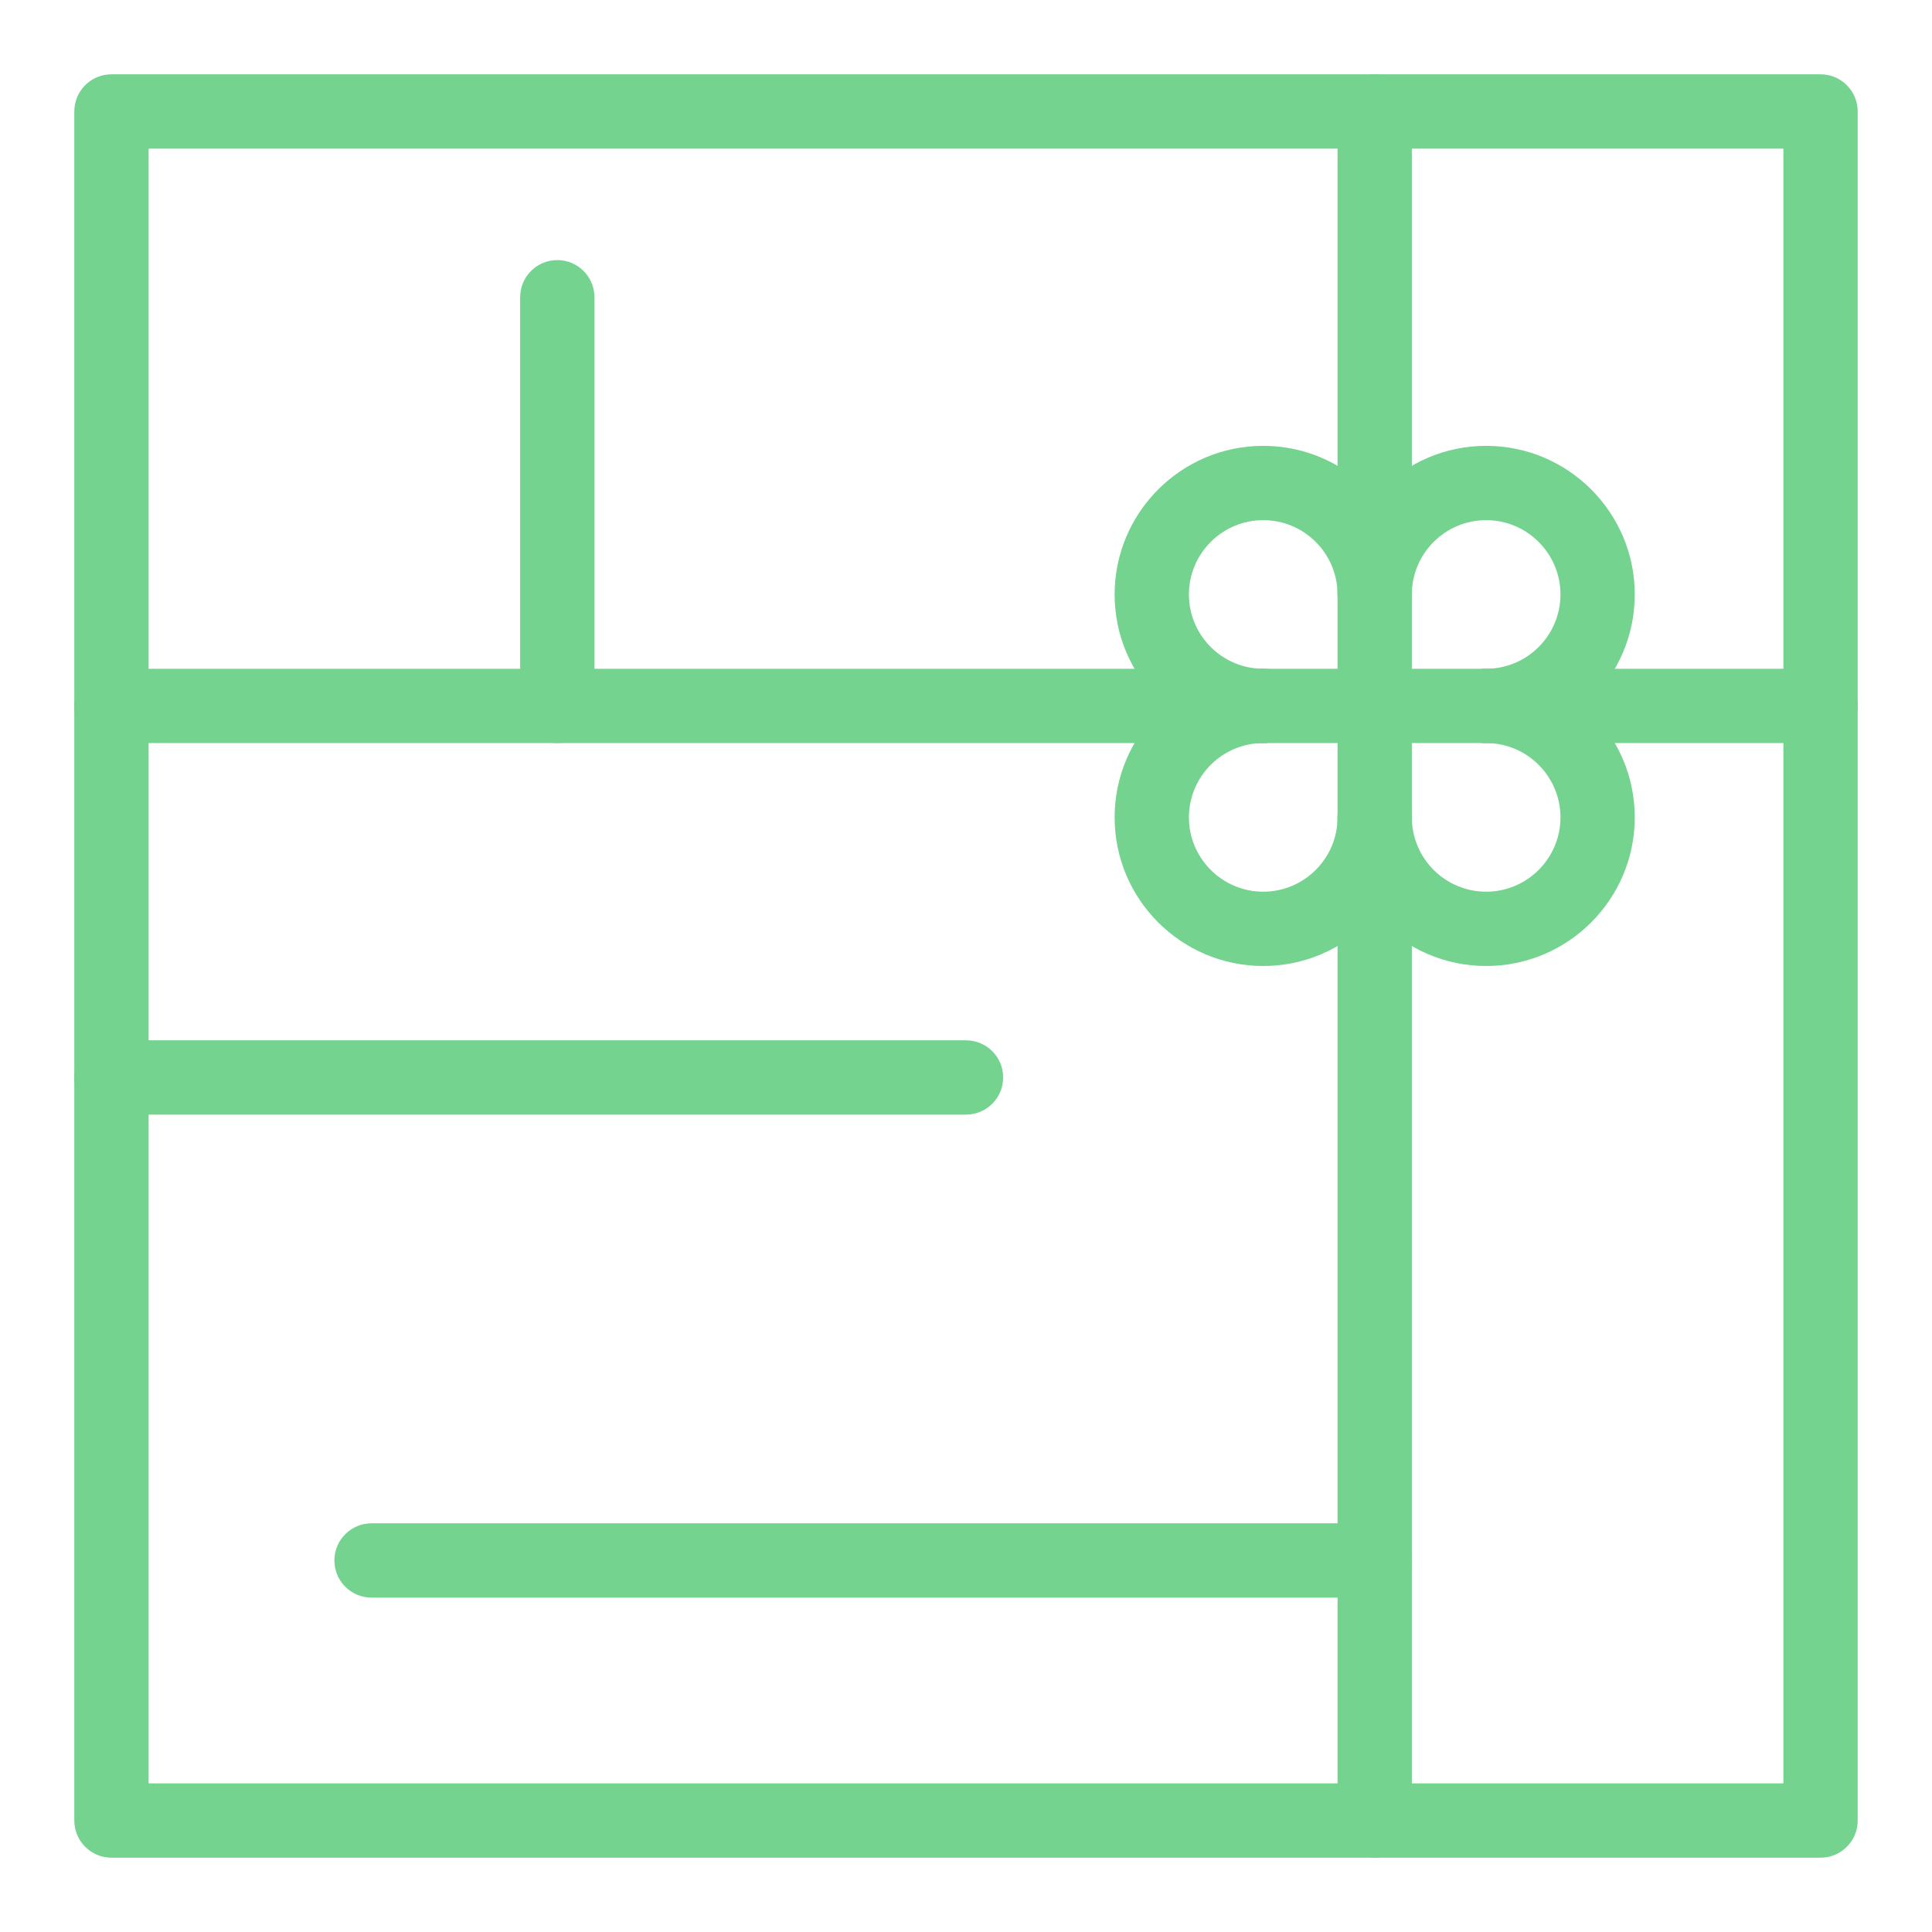
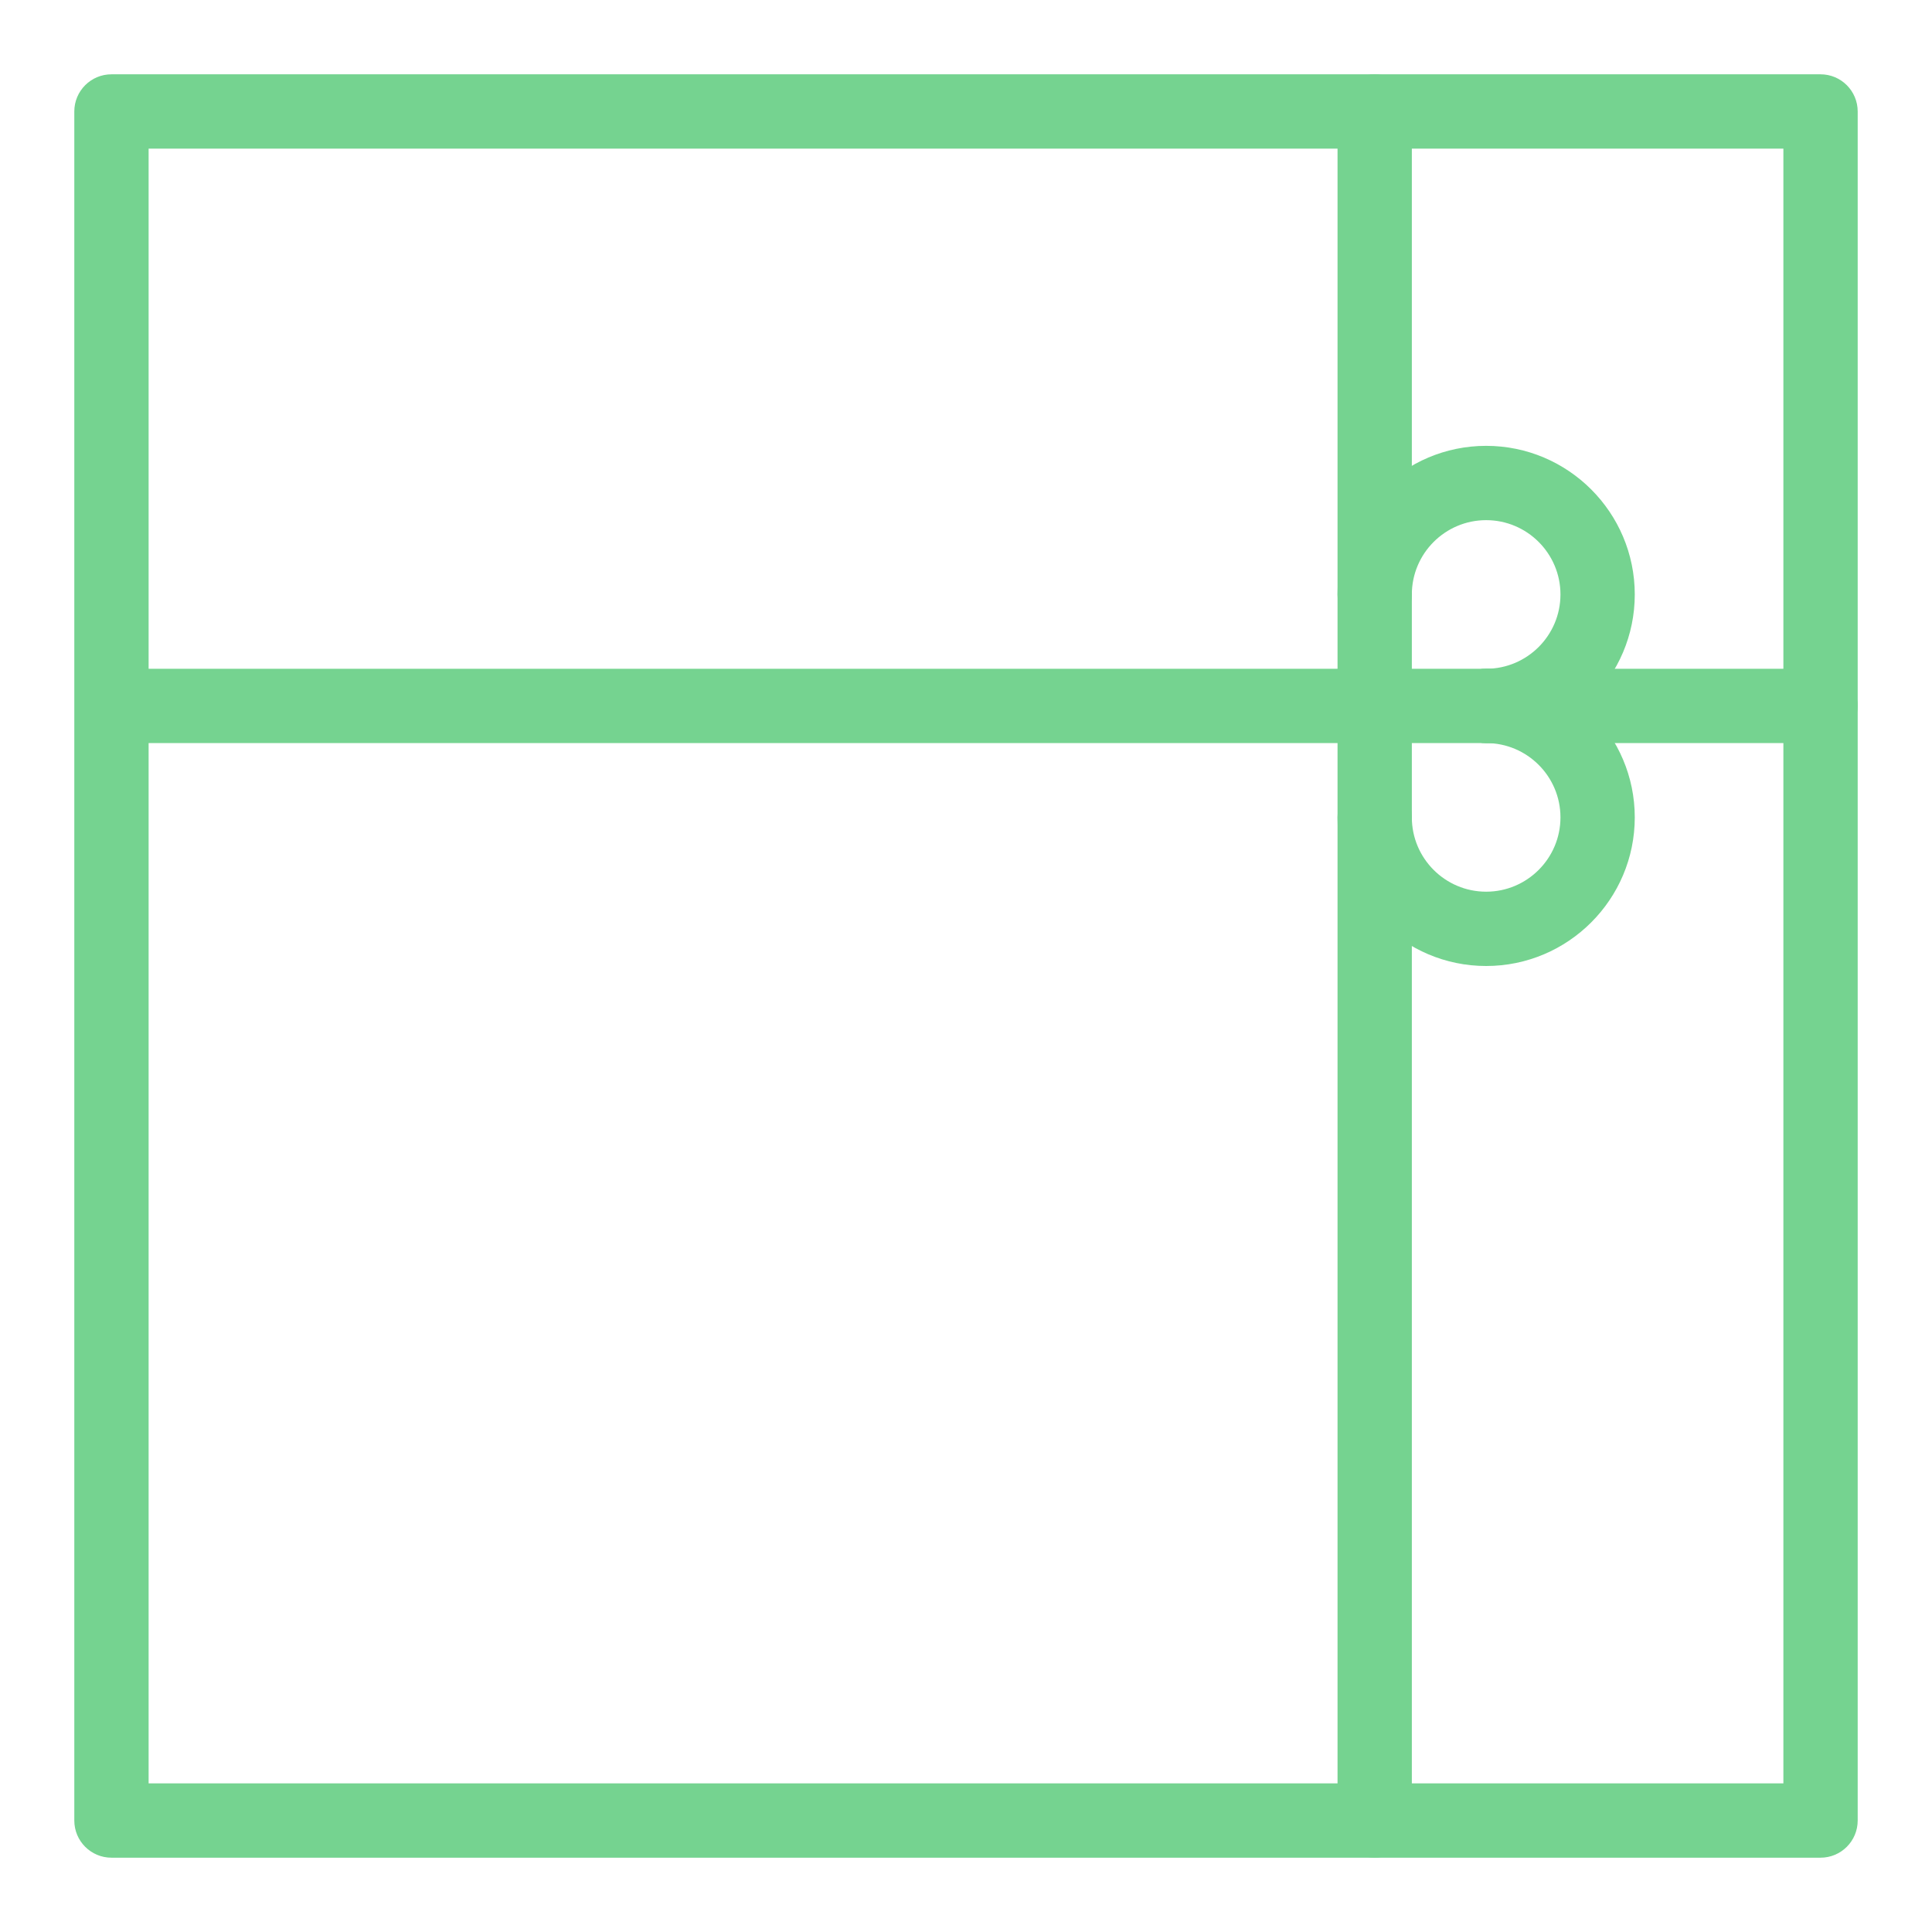
<svg xmlns="http://www.w3.org/2000/svg" width="520" height="520" viewBox="0 0 520 520" fill="none">
  <path d="M490 500H30C24.477 500 20 495.522 20 490V30C20 24.477 24.477 20 30 20H490C495.522 20 500 24.477 500 30V490C500 495.522 495.522 500 490 500ZM40 480H480V40H40V480Z" fill="#75D390" />
-   <path d="M490 200H30C24.477 200 20 195.523 20 190C20 184.477 24.477 180 30 180H490C495.522 180 500 184.477 500 190C500 195.523 495.522 200 490 200Z" fill="#75D390" />
+   <path d="M490 200H30C20 184.477 24.477 180 30 180H490C495.522 180 500 184.477 500 190C500 195.523 495.522 200 490 200Z" fill="#75D390" />
  <path d="M370 500C364.478 500 360 495.522 360 490V30C360 24.477 364.478 20 370 20C375.522 20 380 24.477 380 30V490C380 495.522 375.522 500 370 500Z" fill="#75D390" />
-   <path d="M340 200C317.944 200 300 182.056 300 160C300 137.944 317.944 120 340 120C362.056 120 380 137.944 380 160C380 165.523 375.522 170 370 170C364.478 170 360 165.523 360 160C360 148.972 351.028 140 340 140C328.972 140 320 148.972 320 160C320 171.028 328.972 180 340 180C345.522 180 350 184.477 350 190C350 195.523 345.522 200 340 200Z" fill="#75D390" />
  <path d="M400 200C394.478 200 390 195.523 390 190C390 184.477 394.478 180 400 180C411.028 180 420 171.028 420 160C420 148.972 411.028 140 400 140C388.972 140 380 148.972 380 160C380 165.523 375.522 170 370 170C364.478 170 360 165.523 360 160C360 137.944 377.944 120 400 120C422.056 120 440 137.944 440 160C440 182.056 422.056 200 400 200Z" fill="#75D390" />
-   <path d="M340 260C317.944 260 300 242.056 300 220C300 197.944 317.944 180 340 180C345.522 180 350 184.477 350 190C350 195.523 345.522 200 340 200C328.972 200 320 208.972 320 220C320 231.028 328.972 240 340 240C351.028 240 360 231.028 360 220C360 214.477 364.478 210 370 210C375.522 210 380 214.477 380 220C380 242.056 362.056 260 340 260Z" fill="#75D390" />
  <path d="M400 260C377.944 260 360 242.056 360 220C360 214.477 364.478 210 370 210C375.522 210 380 214.477 380 220C380 231.028 388.972 240 400 240C411.028 240 420 231.028 420 220C420 208.972 411.028 200 400 200C394.478 200 390 195.523 390 190C390 184.477 394.478 180 400 180C422.056 180 440 197.944 440 220C440 242.056 422.056 260 400 260Z" fill="#75D390" />
-   <path d="M260 300H30C24.477 300 20 295.522 20 290C20 284.478 24.477 280 30 280H260C265.522 280 270 284.478 270 290C270 295.522 265.522 300 260 300Z" fill="#75D390" />
-   <path d="M150 200C144.477 200 140 195.523 140 190V80C140 74.477 144.477 70 150 70C155.523 70 160 74.477 160 80V190C160 195.523 155.523 200 150 200Z" fill="#75D390" />
-   <path d="M370 430H100C94.477 430 90 425.522 90 420C90 414.478 94.477 410 100 410H370C375.522 410 380 414.478 380 420C380 425.522 375.522 430 370 430Z" fill="#75D390" />
</svg>